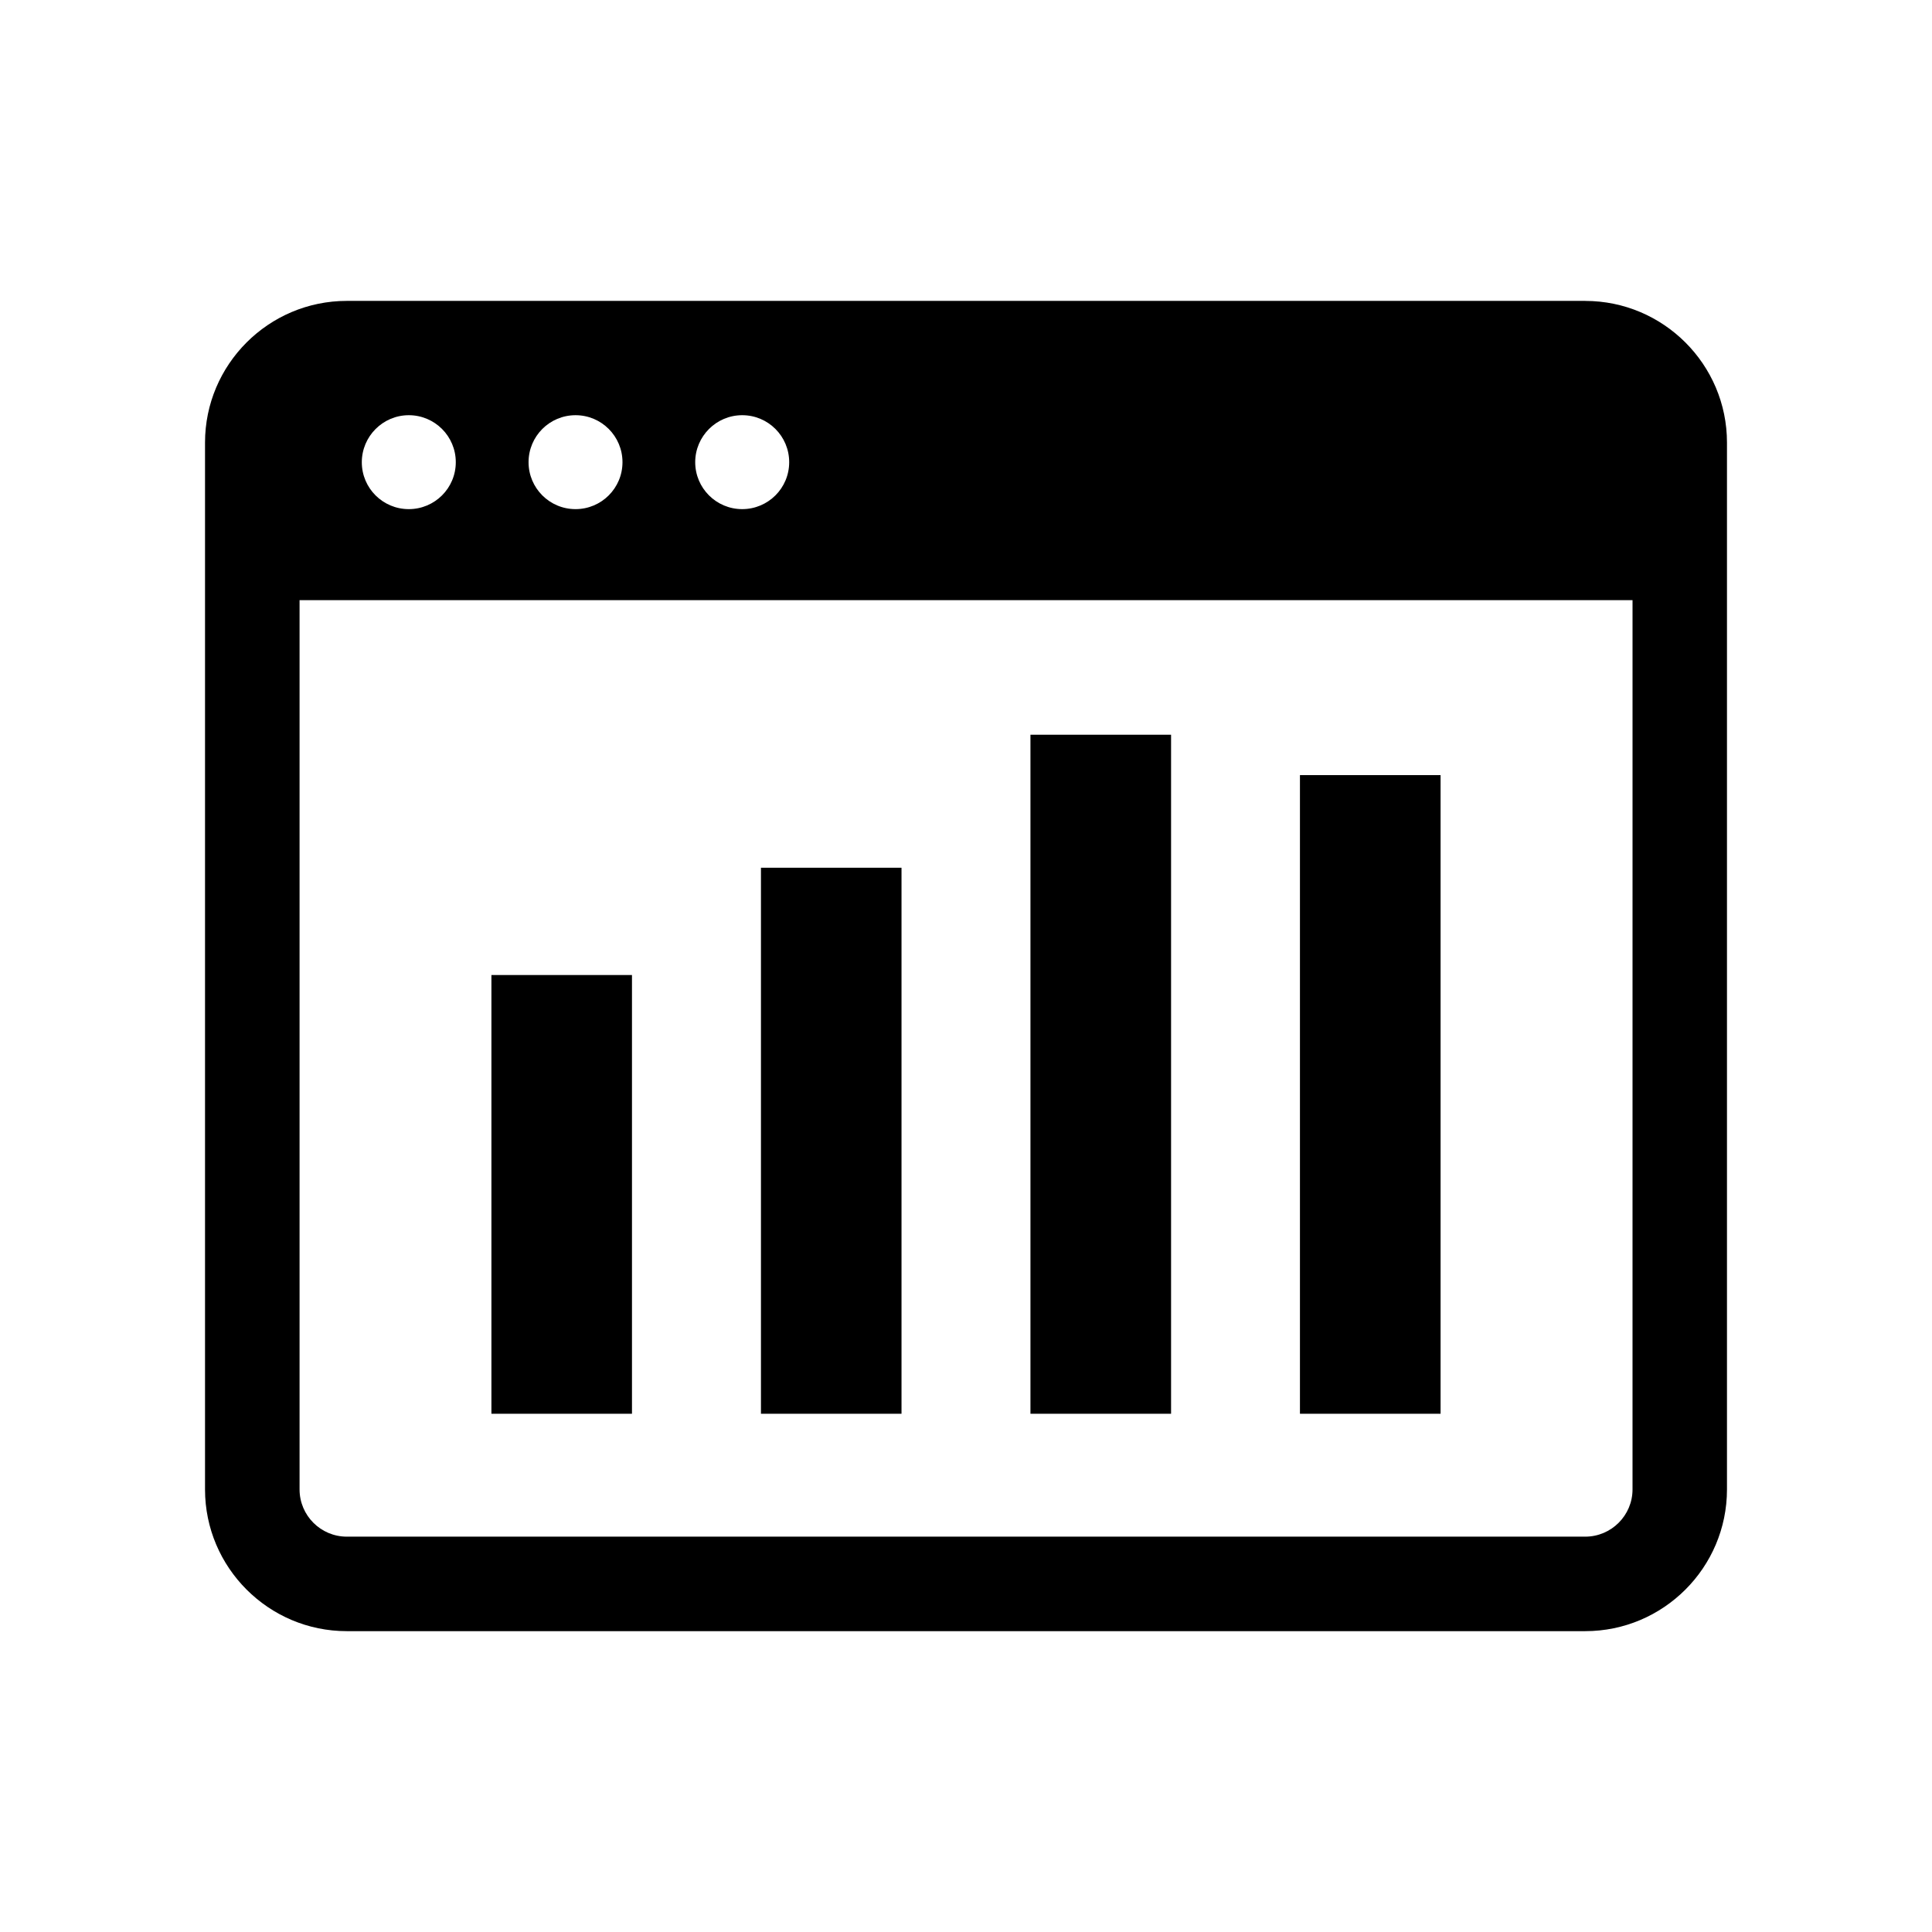
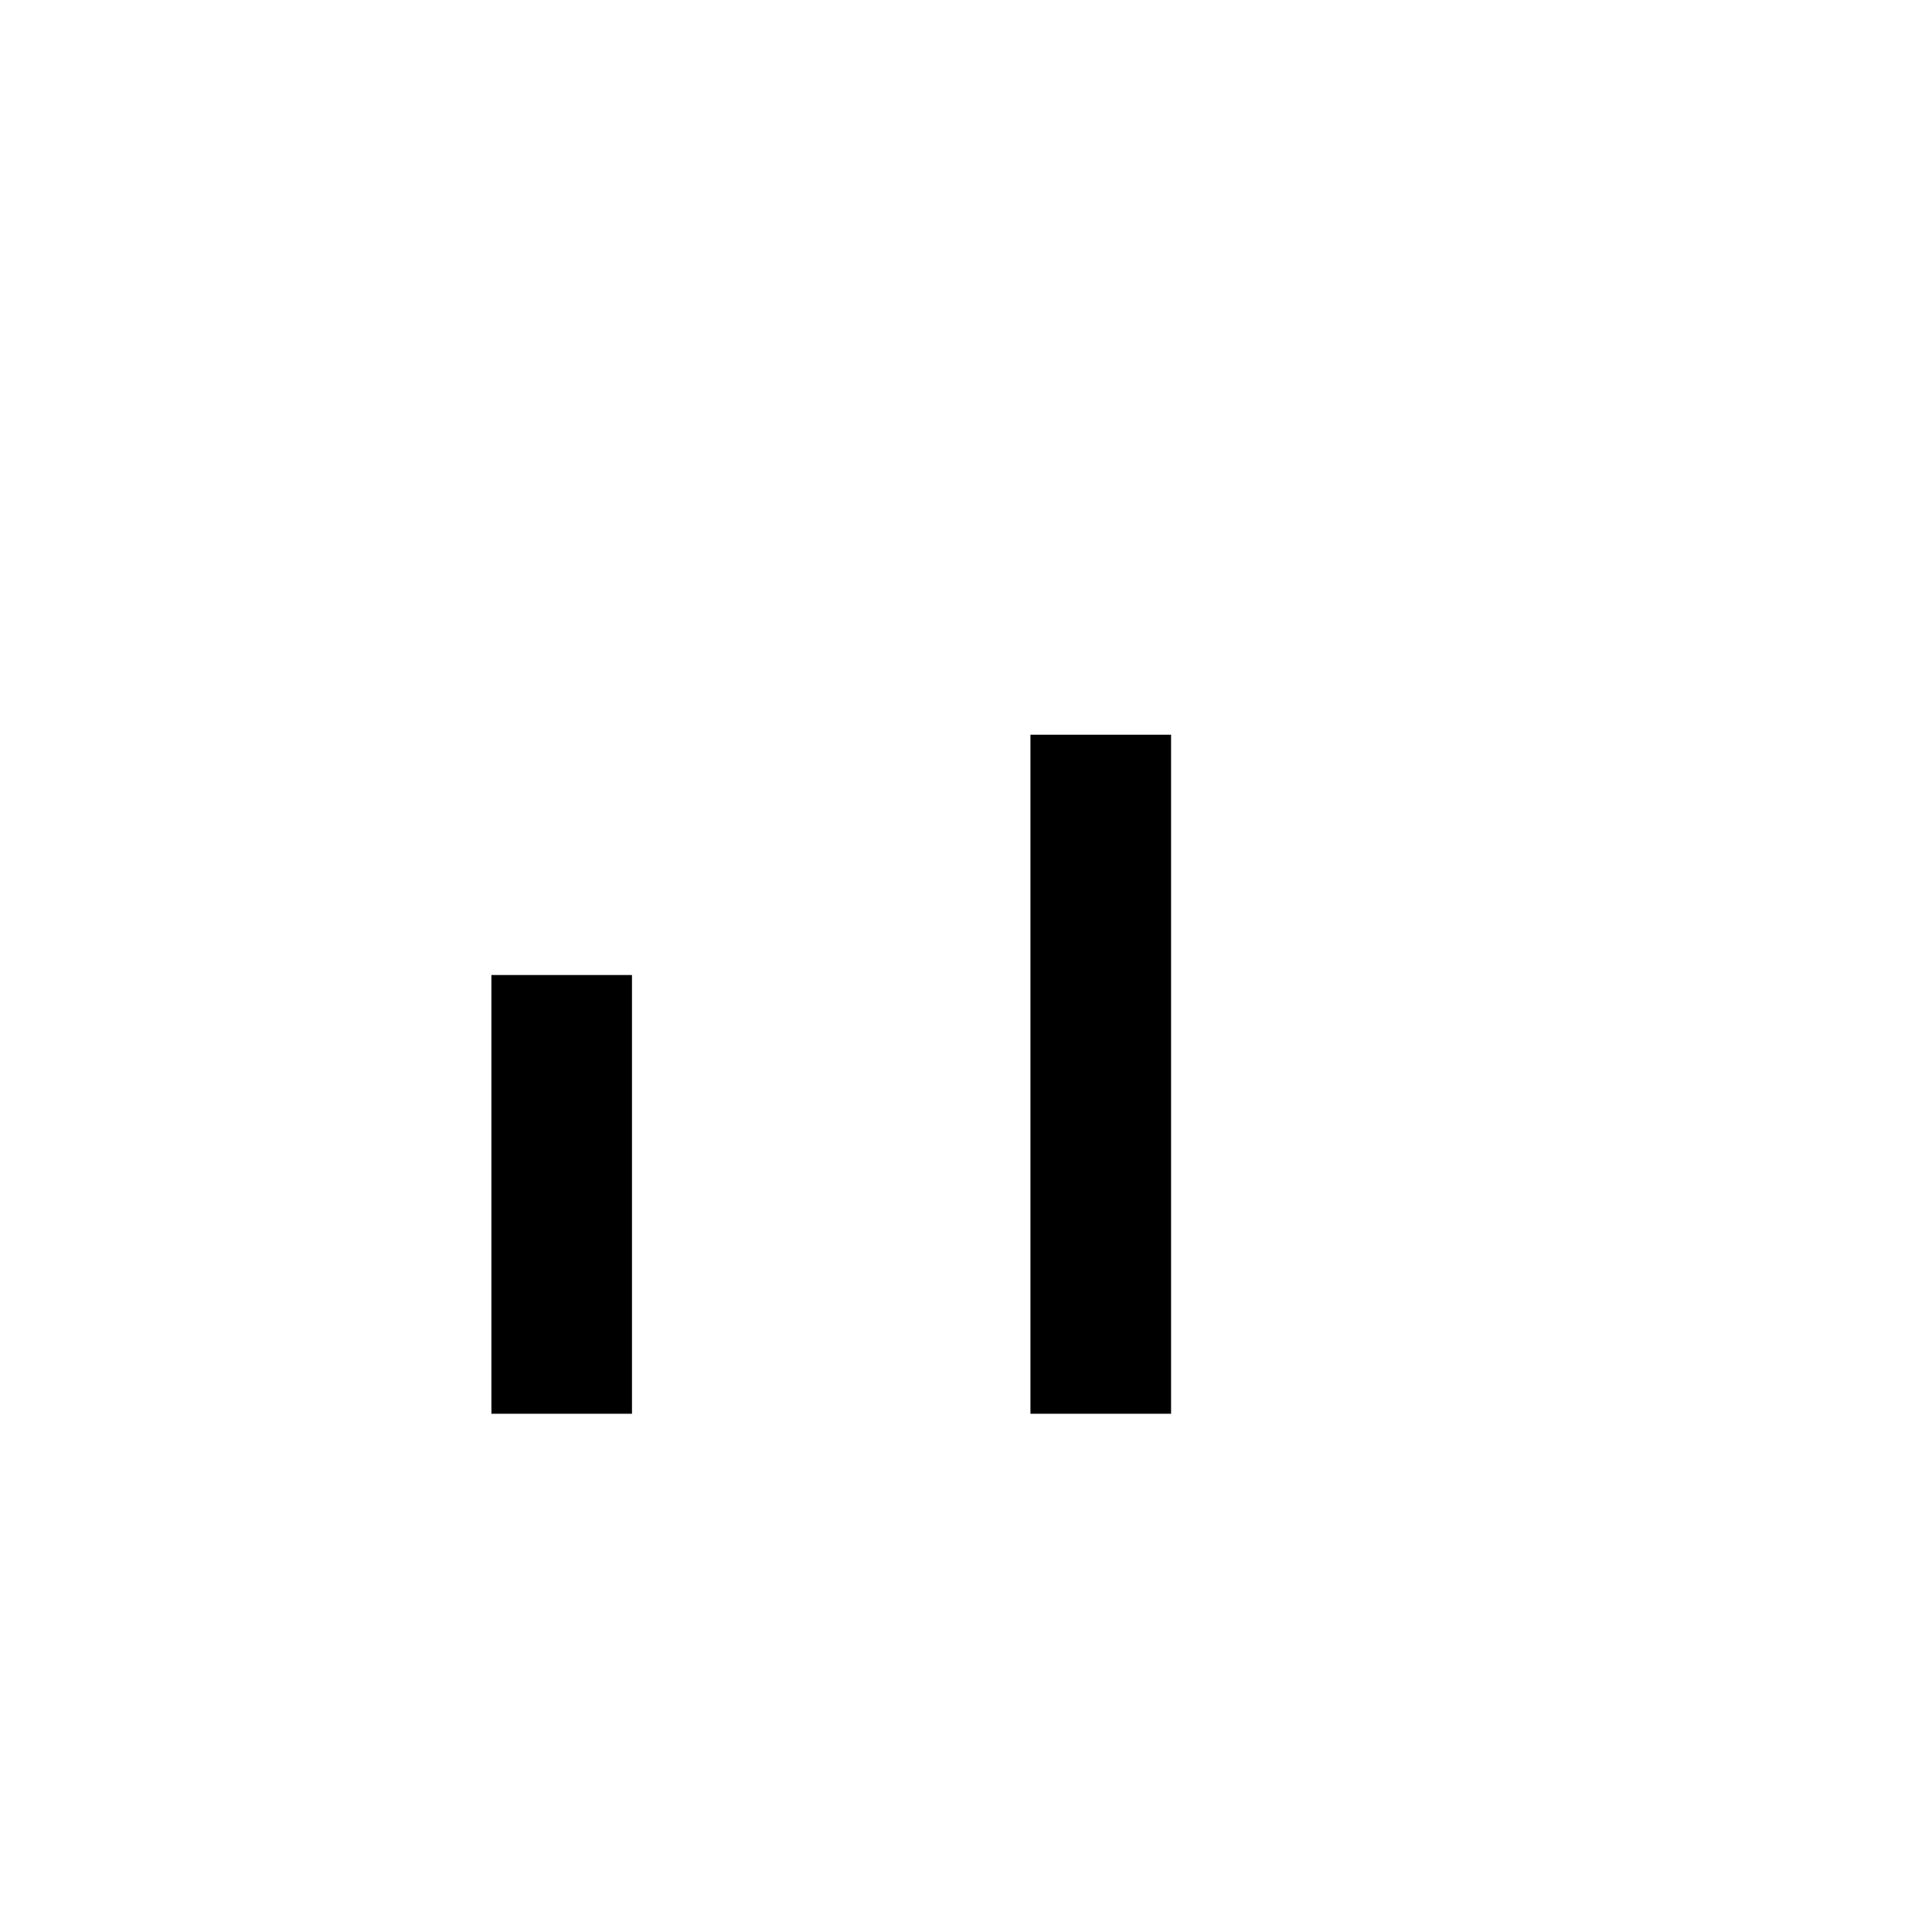
<svg xmlns="http://www.w3.org/2000/svg" fill="#000000" width="800px" height="800px" version="1.1" viewBox="144 144 512 512">
  <g>
    <path d="m274.23 402.39h37.25v116.27h-37.25z" />
-     <path d="m345.66 373.96h37.25v144.7h-37.25z" />
    <path d="m417.08 338.71h37.266v179.95h-37.266z" />
-     <path d="m488.5 349.41h37.266v169.25h-37.266z" />
-     <path d="m564.1 223.74h-328.2c-20.703 0-37.566 16.848-37.566 37.551v277.43c0 20.688 16.848 37.551 37.566 37.551h328.2c20.703 0 37.566-16.848 37.566-37.551v-277.44c0-20.688-16.863-37.535-37.566-37.535zm-223.41 30.293c6.894 0 12.453 5.574 12.453 12.453 0 6.879-5.574 12.438-12.453 12.438s-12.453-5.574-12.453-12.438 5.59-12.453 12.453-12.453zm-44.164 0c6.879 0 12.438 5.574 12.438 12.453 0 6.879-5.574 12.438-12.438 12.438-6.894 0-12.453-5.574-12.453-12.438s5.559-12.453 12.453-12.453zm-44.191 0c6.879 0 12.453 5.574 12.453 12.453 0 6.879-5.574 12.438-12.453 12.438-6.883 0-12.453-5.559-12.453-12.422 0-6.863 5.586-12.469 12.453-12.469zm324.3 284.68c0 6.894-5.621 12.516-12.531 12.516h-328.2c-6.894 0-12.516-5.606-12.516-12.516v-235.67h353.25z" />
  </g>
</svg>